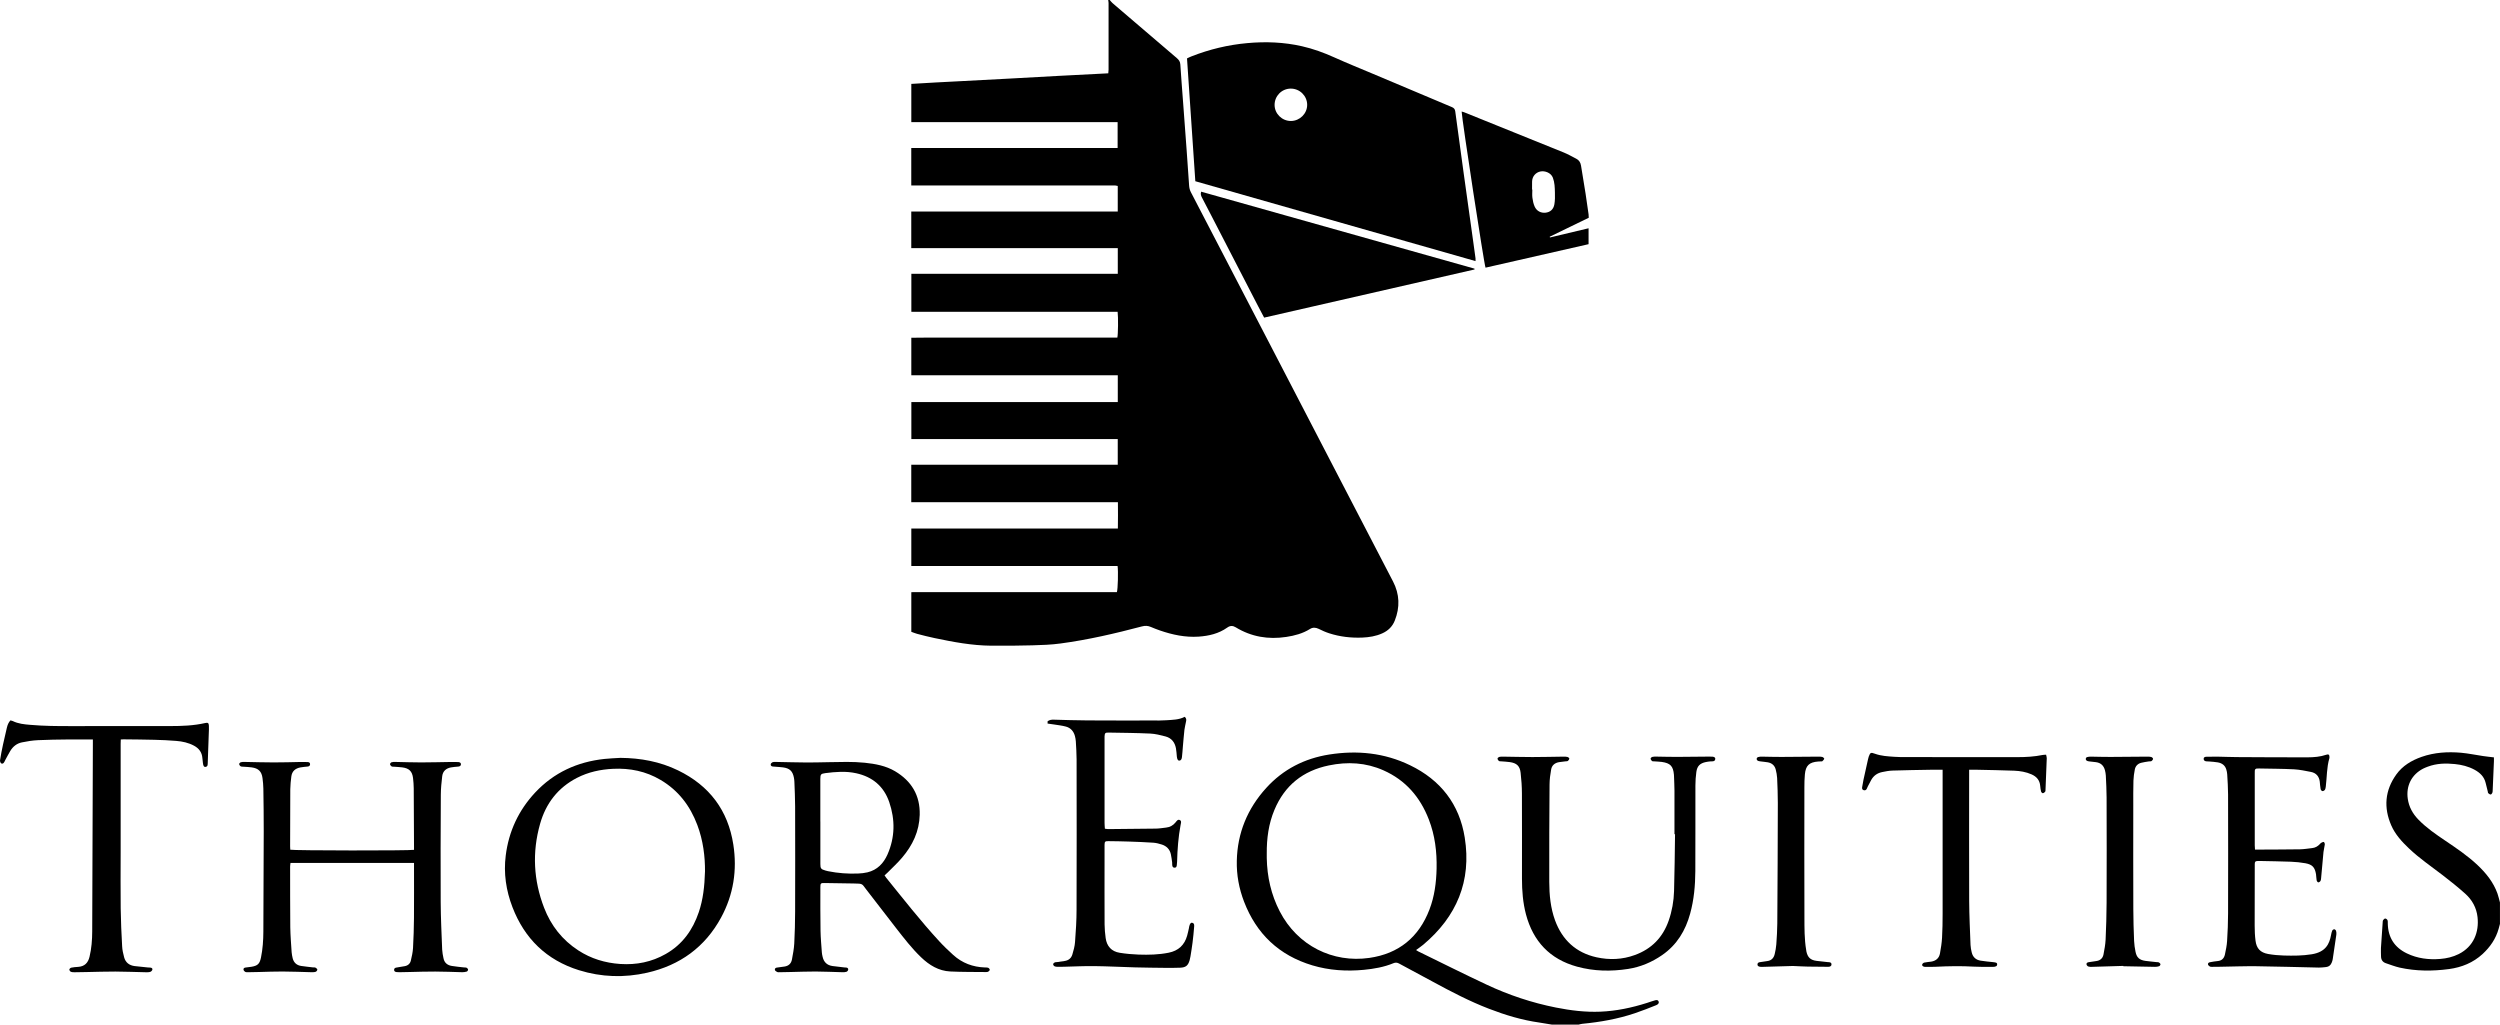
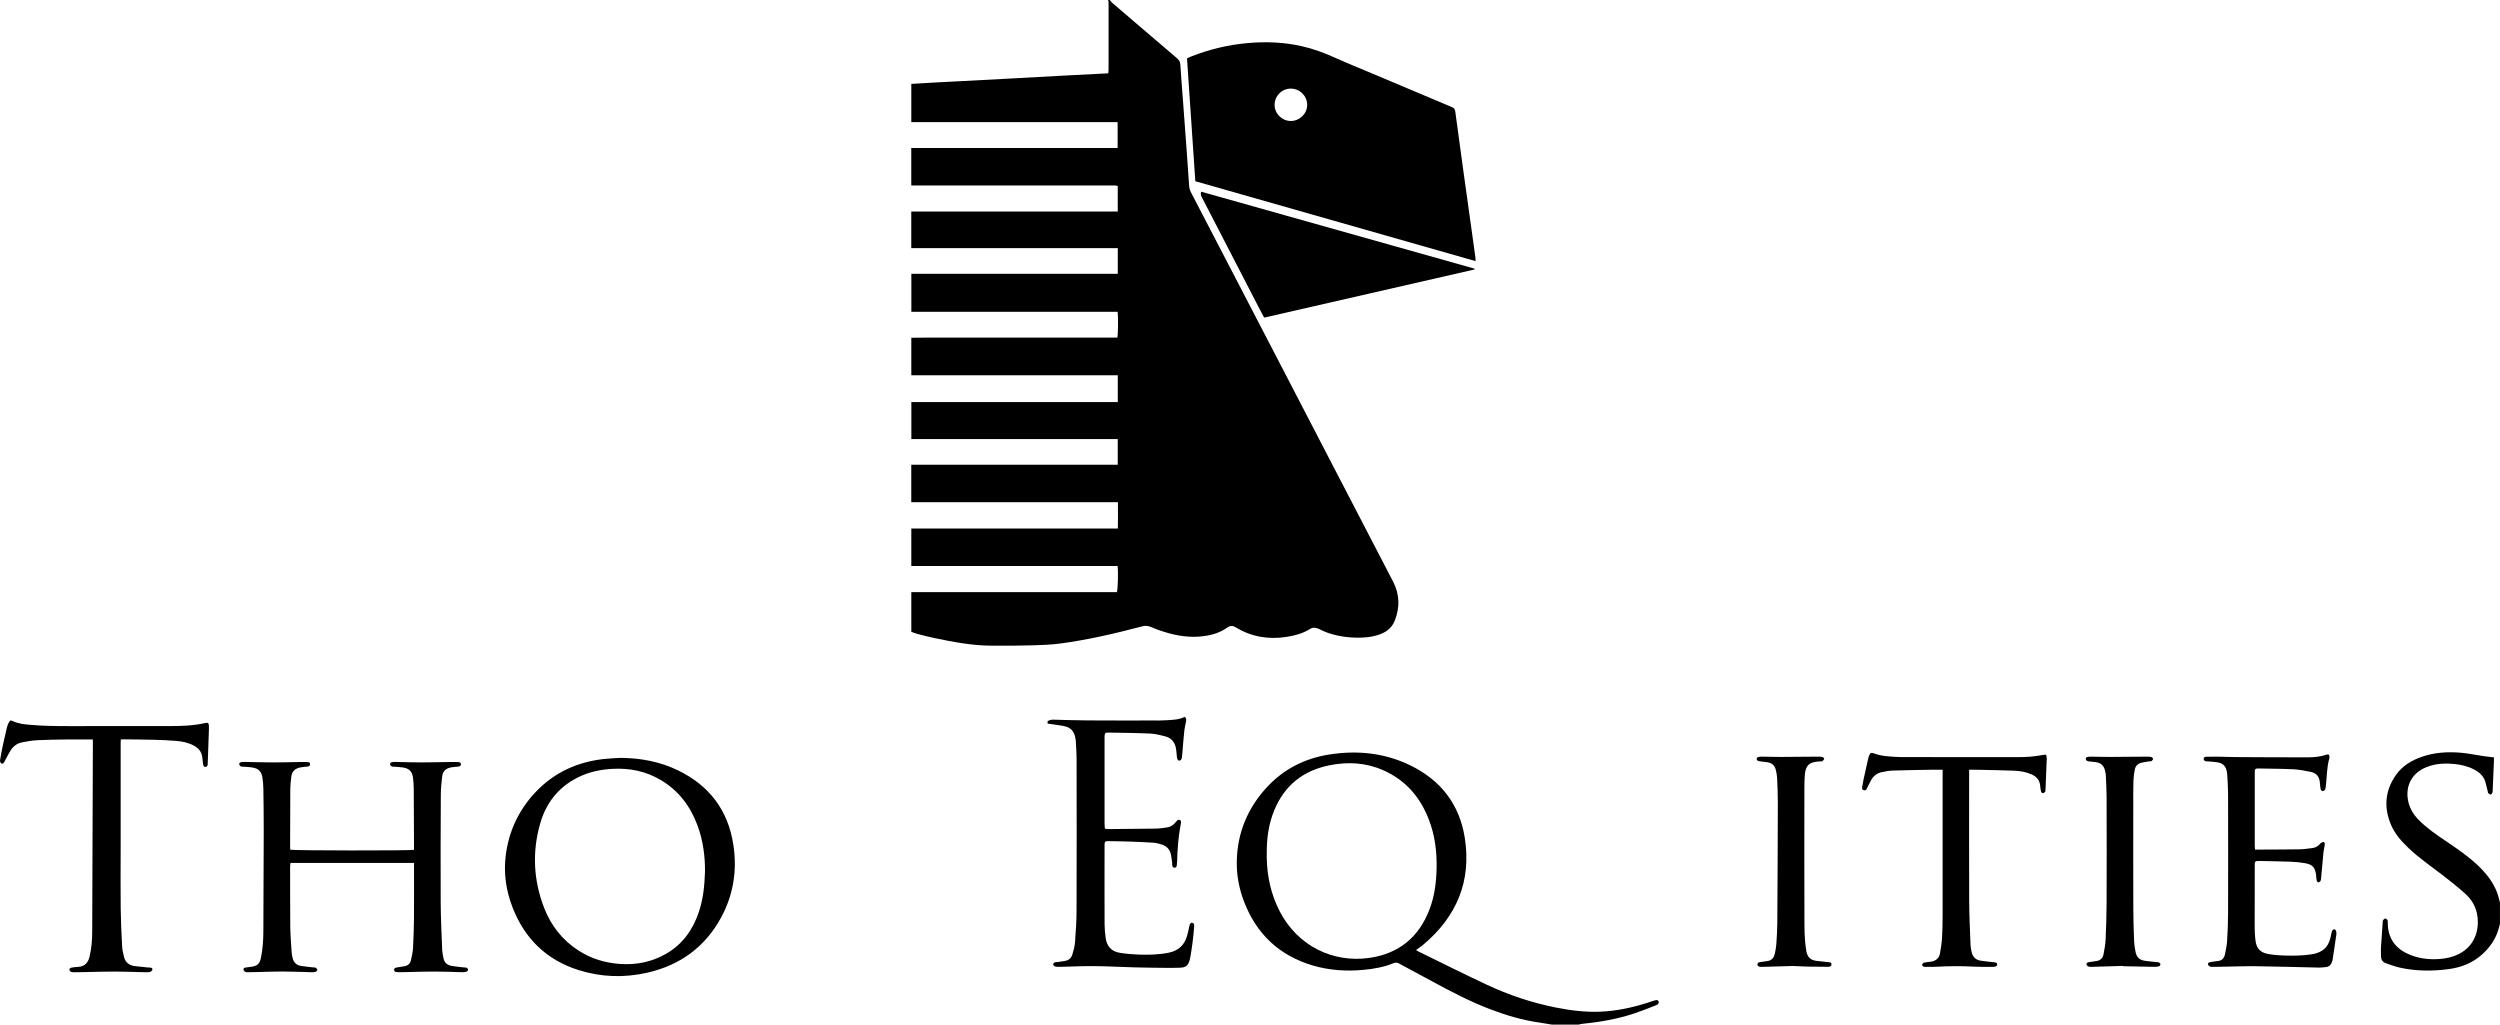
<svg xmlns="http://www.w3.org/2000/svg" width="61" height="25" viewBox="0 0 61 25" fill="none">
  <g clip-path="url(#clip0_3880_147)">
    <path d="M27.077 0C27.099 0.024 27.118 0.051 27.142 0.073C27.666 0.522 28.191 0.972 28.716 1.419C28.766 1.462 28.796 1.504 28.8 1.573C28.819 1.874 28.844 2.175 28.866 2.476C28.895 2.873 28.925 3.269 28.954 3.665C28.975 3.951 28.996 4.237 29.014 4.523C29.018 4.583 29.03 4.637 29.058 4.69C29.704 5.933 30.35 7.176 30.996 8.42C31.483 9.359 31.97 10.299 32.458 11.238C32.969 12.221 33.48 13.204 33.99 14.188C34.151 14.499 34.162 14.818 34.032 15.144C33.974 15.289 33.871 15.389 33.729 15.453C33.573 15.524 33.408 15.55 33.24 15.557C32.965 15.568 32.694 15.537 32.432 15.452C32.344 15.424 32.259 15.385 32.176 15.344C32.102 15.309 32.033 15.304 31.964 15.347C31.787 15.458 31.59 15.51 31.386 15.541C30.947 15.608 30.533 15.539 30.151 15.306C30.082 15.264 30.018 15.261 29.945 15.313C29.737 15.461 29.496 15.517 29.245 15.534C28.92 15.555 28.609 15.489 28.304 15.384C28.228 15.358 28.153 15.328 28.079 15.297C28.007 15.266 27.938 15.264 27.861 15.285C27.207 15.458 26.549 15.611 25.877 15.701C25.65 15.732 25.419 15.74 25.19 15.746C24.855 15.755 24.52 15.758 24.185 15.755C23.716 15.751 23.259 15.665 22.803 15.569C22.66 15.54 22.519 15.502 22.378 15.466C22.331 15.454 22.285 15.433 22.236 15.416V14.449C22.474 14.446 22.712 14.448 22.95 14.448C23.189 14.447 23.428 14.448 23.667 14.448H27.252C27.276 14.379 27.288 13.942 27.269 13.81H22.236V12.897H27.276C27.28 12.679 27.279 12.471 27.277 12.253H22.235V11.34H27.273V10.713H22.237V9.811H27.274V9.157H22.236V8.241C22.515 8.234 22.793 8.239 23.071 8.238C23.351 8.237 23.63 8.238 23.91 8.238H26.427C26.706 8.238 26.985 8.238 27.263 8.238C27.282 8.166 27.287 7.738 27.27 7.608H22.237V6.68H27.274V6.055H22.235V5.161H27.273V4.537C27.254 4.534 27.234 4.528 27.214 4.526C27.183 4.525 27.151 4.526 27.12 4.526C25.533 4.526 23.945 4.526 22.358 4.526H22.235V3.611H27.27V2.98H22.236V2.047C22.633 2.02 23.032 2.003 23.43 1.981C23.833 1.959 24.236 1.939 24.639 1.917C25.039 1.895 25.439 1.873 25.838 1.851C26.237 1.83 26.637 1.81 27.042 1.789C27.045 1.754 27.049 1.728 27.049 1.701C27.049 1.158 27.049 0.616 27.049 0.073C27.049 0.049 27.043 0.025 27.04 0C27.052 0 27.065 0 27.077 0L27.077 0Z" fill="black" />
    <path d="M29.166 4.423C29.098 3.421 29.031 2.426 28.963 1.425C29 1.408 29.035 1.389 29.073 1.375C29.511 1.203 29.965 1.094 30.434 1.052C30.882 1.011 31.327 1.028 31.767 1.128C32.04 1.19 32.301 1.285 32.556 1.4C32.867 1.54 33.183 1.668 33.497 1.8C34.139 2.071 34.781 2.342 35.424 2.612C35.474 2.633 35.5 2.659 35.508 2.717C35.573 3.212 35.642 3.706 35.71 4.2C35.788 4.761 35.867 5.323 35.945 5.884C35.964 6.024 35.984 6.165 36.003 6.305C36.005 6.323 36.003 6.341 36.003 6.371C33.72 5.72 31.445 5.072 29.166 4.422V4.423ZM31.1 2.561C31.101 2.776 31.282 2.953 31.499 2.952C31.715 2.951 31.896 2.771 31.895 2.557C31.894 2.337 31.711 2.159 31.49 2.162C31.273 2.165 31.099 2.343 31.1 2.561H31.1Z" fill="black" />
    <path d="M29.308 4.677C31.536 5.304 33.758 5.929 35.978 6.555C35.978 6.562 35.978 6.568 35.979 6.575C34.27 6.966 32.56 7.357 30.845 7.75C30.794 7.653 30.745 7.562 30.697 7.469C30.314 6.729 29.932 5.988 29.55 5.248C29.477 5.105 29.403 4.963 29.328 4.821C29.306 4.779 29.288 4.738 29.308 4.677L29.308 4.677Z" fill="black" />
-     <path d="M38.766 5.313C38.446 5.468 38.13 5.622 37.813 5.776C37.815 5.782 37.818 5.788 37.819 5.794C38.131 5.72 38.442 5.646 38.761 5.57V5.958C37.925 6.149 37.085 6.34 36.247 6.531C36.214 6.465 35.67 2.907 35.664 2.722C35.685 2.728 35.705 2.731 35.724 2.739C36.534 3.065 37.345 3.391 38.154 3.72C38.26 3.763 38.36 3.821 38.461 3.873C38.53 3.908 38.565 3.966 38.577 4.041C38.613 4.269 38.652 4.497 38.688 4.725C38.714 4.892 38.737 5.06 38.761 5.228C38.764 5.255 38.764 5.282 38.766 5.313ZM37.383 4.624C37.384 4.624 37.387 4.624 37.389 4.624C37.389 4.692 37.382 4.76 37.391 4.827C37.4 4.899 37.416 4.973 37.445 5.039C37.494 5.149 37.596 5.201 37.709 5.19C37.824 5.178 37.905 5.111 37.927 4.984C37.943 4.891 37.943 4.795 37.94 4.7C37.937 4.577 37.935 4.455 37.89 4.336C37.841 4.209 37.689 4.165 37.592 4.183C37.471 4.205 37.385 4.305 37.383 4.431C37.381 4.495 37.382 4.56 37.382 4.624L37.383 4.624Z" fill="black" />
    <path d="M10.102 21.056H7.088C7.085 21.088 7.079 21.117 7.079 21.147C7.08 21.64 7.078 22.133 7.083 22.627C7.086 22.829 7.103 23.032 7.116 23.235C7.12 23.284 7.13 23.333 7.141 23.381C7.168 23.488 7.238 23.552 7.347 23.569C7.445 23.584 7.544 23.593 7.642 23.605C7.661 23.607 7.683 23.602 7.697 23.61C7.716 23.621 7.742 23.641 7.743 23.658C7.743 23.676 7.722 23.705 7.704 23.711C7.673 23.722 7.636 23.722 7.603 23.722C7.367 23.716 7.131 23.706 6.895 23.705C6.703 23.703 6.51 23.713 6.318 23.717C6.231 23.719 6.144 23.721 6.057 23.722C6.033 23.722 6.005 23.724 5.984 23.714C5.966 23.705 5.946 23.682 5.942 23.663C5.935 23.631 5.957 23.612 5.99 23.608C6.04 23.602 6.089 23.597 6.138 23.589C6.289 23.563 6.336 23.517 6.368 23.364C6.411 23.155 6.425 22.943 6.426 22.73C6.431 21.913 6.434 21.096 6.435 20.279C6.436 19.934 6.431 19.589 6.426 19.243C6.424 19.157 6.417 19.071 6.405 18.985C6.384 18.823 6.305 18.746 6.14 18.724C6.076 18.715 6.01 18.713 5.945 18.708C5.921 18.706 5.892 18.709 5.873 18.698C5.854 18.688 5.837 18.662 5.836 18.642C5.835 18.628 5.859 18.604 5.876 18.599C5.905 18.59 5.937 18.59 5.968 18.591C6.204 18.595 6.44 18.603 6.676 18.603C6.896 18.604 7.117 18.596 7.337 18.592C7.393 18.591 7.449 18.591 7.505 18.594C7.538 18.595 7.568 18.609 7.566 18.648C7.565 18.684 7.541 18.701 7.505 18.704C7.446 18.71 7.387 18.714 7.33 18.725C7.207 18.748 7.126 18.817 7.109 18.943C7.096 19.047 7.084 19.151 7.083 19.256C7.08 19.721 7.08 20.187 7.079 20.652C7.079 20.68 7.081 20.707 7.083 20.733C7.155 20.755 9.998 20.758 10.102 20.736C10.102 20.708 10.102 20.678 10.102 20.648C10.1 20.176 10.099 19.705 10.095 19.233C10.094 19.15 10.088 19.067 10.078 18.984C10.058 18.819 9.981 18.745 9.814 18.724C9.749 18.716 9.684 18.713 9.619 18.708C9.597 18.706 9.572 18.71 9.555 18.7C9.537 18.689 9.519 18.666 9.517 18.646C9.515 18.632 9.536 18.606 9.552 18.6C9.581 18.591 9.613 18.59 9.644 18.591C9.855 18.595 10.066 18.603 10.277 18.603C10.523 18.603 10.768 18.595 11.012 18.592C11.068 18.591 11.124 18.592 11.18 18.594C11.213 18.596 11.246 18.609 11.247 18.645C11.248 18.686 11.218 18.702 11.179 18.705C11.12 18.71 11.061 18.714 11.003 18.725C10.884 18.747 10.805 18.817 10.79 18.938C10.772 19.088 10.757 19.239 10.756 19.389C10.752 20.262 10.748 21.134 10.753 22.007C10.755 22.395 10.774 22.783 10.789 23.171C10.792 23.241 10.807 23.311 10.821 23.381C10.842 23.491 10.916 23.552 11.024 23.569C11.122 23.585 11.221 23.594 11.319 23.605C11.341 23.608 11.365 23.604 11.384 23.612C11.4 23.62 11.42 23.641 11.421 23.658C11.422 23.674 11.405 23.701 11.39 23.706C11.355 23.717 11.317 23.722 11.281 23.722C11.06 23.717 10.84 23.706 10.62 23.706C10.412 23.704 10.204 23.713 9.996 23.717C9.912 23.719 9.829 23.721 9.745 23.722C9.72 23.723 9.695 23.721 9.671 23.718C9.64 23.713 9.616 23.699 9.616 23.665C9.616 23.628 9.64 23.613 9.676 23.608C9.743 23.598 9.81 23.587 9.877 23.574C9.955 23.56 10.008 23.511 10.025 23.437C10.049 23.336 10.072 23.232 10.078 23.129C10.091 22.886 10.099 22.642 10.101 22.399C10.104 21.989 10.102 21.578 10.102 21.169C10.102 21.135 10.102 21.102 10.102 21.057L10.102 21.056Z" fill="black" />
    <path d="M15.139 18.492C15.63 18.496 16.103 18.582 16.546 18.798C17.309 19.169 17.764 19.772 17.893 20.607C17.99 21.232 17.897 21.831 17.594 22.389C17.203 23.109 16.592 23.552 15.793 23.734C15.234 23.861 14.675 23.844 14.127 23.673C13.335 23.426 12.799 22.902 12.504 22.135C12.348 21.729 12.285 21.307 12.34 20.874C12.413 20.288 12.652 19.774 13.056 19.34C13.513 18.851 14.085 18.589 14.749 18.518C14.878 18.504 15.009 18.5 15.138 18.492H15.139ZM17.202 21.261C17.205 20.91 17.159 20.511 17.014 20.128C16.839 19.663 16.553 19.286 16.118 19.03C15.76 18.818 15.37 18.739 14.957 18.759C14.65 18.774 14.355 18.838 14.08 18.979C13.611 19.22 13.318 19.606 13.178 20.102C12.982 20.794 13.017 21.481 13.277 22.152C13.443 22.582 13.718 22.935 14.111 23.19C14.421 23.392 14.764 23.496 15.134 23.521C15.529 23.547 15.901 23.473 16.244 23.277C16.653 23.045 16.905 22.689 17.052 22.253C17.154 21.949 17.191 21.635 17.202 21.261L17.202 21.261Z" fill="black" />
-     <path d="M21.583 21.359C21.596 21.379 21.607 21.397 21.62 21.413C22.044 21.937 22.459 22.468 22.916 22.965C23.024 23.083 23.141 23.194 23.26 23.302C23.478 23.499 23.738 23.596 24.031 23.606C24.059 23.607 24.088 23.605 24.113 23.615C24.13 23.621 24.149 23.645 24.15 23.662C24.151 23.677 24.131 23.697 24.115 23.707C24.101 23.717 24.079 23.719 24.061 23.718C23.77 23.715 23.477 23.718 23.186 23.704C22.903 23.69 22.675 23.55 22.475 23.358C22.246 23.139 22.054 22.888 21.86 22.64C21.618 22.331 21.382 22.017 21.14 21.708C21.026 21.563 21.066 21.56 20.831 21.557C20.595 21.554 20.359 21.55 20.123 21.546C20.026 21.544 20.017 21.552 20.017 21.649C20.017 22.004 20.015 22.358 20.021 22.713C20.024 22.888 20.041 23.063 20.053 23.238C20.055 23.275 20.064 23.311 20.072 23.347C20.101 23.476 20.18 23.552 20.312 23.571C20.411 23.584 20.509 23.594 20.608 23.606C20.621 23.607 20.633 23.608 20.645 23.608C20.68 23.61 20.701 23.631 20.696 23.661C20.694 23.68 20.672 23.706 20.653 23.712C20.622 23.722 20.586 23.723 20.552 23.722C20.335 23.717 20.118 23.706 19.901 23.705C19.699 23.704 19.497 23.713 19.296 23.717C19.209 23.719 19.122 23.721 19.035 23.722C19.01 23.722 18.983 23.726 18.962 23.716C18.939 23.706 18.91 23.685 18.907 23.665C18.901 23.631 18.926 23.611 18.964 23.608C19.022 23.602 19.081 23.593 19.139 23.584C19.24 23.57 19.304 23.512 19.323 23.414C19.347 23.284 19.373 23.153 19.38 23.021C19.394 22.763 19.4 22.504 19.401 22.245C19.404 21.388 19.403 20.531 19.401 19.674C19.401 19.474 19.39 19.274 19.383 19.074C19.382 19.04 19.377 19.006 19.371 18.973C19.34 18.814 19.267 18.745 19.104 18.724C19.043 18.716 18.981 18.713 18.919 18.708C18.897 18.706 18.875 18.706 18.854 18.703C18.822 18.699 18.8 18.678 18.806 18.647C18.809 18.628 18.831 18.607 18.85 18.598C18.871 18.589 18.899 18.591 18.923 18.591C19.181 18.596 19.439 18.603 19.696 18.605C19.873 18.606 20.05 18.599 20.226 18.597C20.518 18.592 20.81 18.581 21.101 18.611C21.359 18.638 21.614 18.685 21.839 18.818C22.241 19.057 22.453 19.408 22.441 19.881C22.431 20.284 22.267 20.627 22.009 20.929C21.9 21.058 21.773 21.173 21.654 21.294C21.633 21.316 21.609 21.336 21.583 21.359H21.583ZM20.017 20.044C20.017 20.389 20.017 20.734 20.017 21.08C20.017 21.19 20.032 21.21 20.141 21.241C20.162 21.247 20.183 21.253 20.204 21.257C20.446 21.306 20.69 21.324 20.936 21.314C21.013 21.311 21.091 21.303 21.166 21.285C21.405 21.228 21.559 21.065 21.654 20.851C21.84 20.431 21.844 20 21.697 19.57C21.565 19.187 21.29 18.954 20.89 18.867C20.64 18.812 20.39 18.832 20.14 18.864C20.028 18.879 20.017 18.895 20.016 19.007C20.016 19.352 20.016 19.698 20.016 20.043L20.017 20.044Z" fill="black" />
    <path d="M2.266 18.043C2.053 18.043 1.854 18.041 1.656 18.043C1.413 18.046 1.171 18.048 0.93 18.06C0.797 18.066 0.664 18.087 0.534 18.114C0.411 18.139 0.316 18.215 0.251 18.323C0.208 18.395 0.17 18.469 0.13 18.542C0.122 18.555 0.117 18.57 0.11 18.583C0.093 18.616 0.068 18.647 0.031 18.627C0.012 18.617 -0.003 18.575 0.001 18.55C0.021 18.422 0.046 18.295 0.073 18.169C0.102 18.033 0.134 17.898 0.166 17.763C0.186 17.678 0.206 17.636 0.253 17.578C0.272 17.583 0.294 17.585 0.312 17.594C0.446 17.66 0.591 17.674 0.736 17.686C1.068 17.715 1.4 17.718 1.732 17.717C2.54 17.716 3.347 17.717 4.155 17.716C4.441 17.716 4.726 17.706 5.006 17.642C5.073 17.627 5.093 17.64 5.097 17.707C5.101 17.771 5.096 17.836 5.094 17.901C5.086 18.138 5.078 18.375 5.069 18.612C5.067 18.654 5.074 18.704 5.013 18.713C4.977 18.718 4.959 18.689 4.951 18.616C4.947 18.576 4.941 18.537 4.938 18.497C4.928 18.358 4.856 18.261 4.736 18.196C4.6 18.122 4.451 18.09 4.299 18.078C4.123 18.063 3.946 18.056 3.769 18.051C3.518 18.044 3.266 18.043 3.015 18.04C2.996 18.039 2.978 18.041 2.947 18.043C2.946 18.079 2.944 18.114 2.944 18.15C2.944 19.032 2.944 19.913 2.944 20.795C2.944 21.251 2.939 21.708 2.945 22.164C2.949 22.472 2.963 22.78 2.98 23.087C2.984 23.178 3.005 23.27 3.029 23.359C3.063 23.484 3.153 23.555 3.283 23.572C3.39 23.585 3.499 23.595 3.606 23.606C3.625 23.608 3.644 23.608 3.662 23.609C3.694 23.61 3.723 23.624 3.719 23.655C3.716 23.677 3.691 23.705 3.67 23.712C3.636 23.724 3.597 23.724 3.56 23.723C3.311 23.718 3.063 23.707 2.815 23.706C2.582 23.705 2.349 23.714 2.117 23.718C2.017 23.72 1.918 23.722 1.819 23.723C1.788 23.723 1.755 23.722 1.727 23.71C1.71 23.703 1.691 23.673 1.692 23.655C1.694 23.639 1.72 23.615 1.739 23.611C1.793 23.6 1.849 23.595 1.905 23.592C2.065 23.582 2.15 23.493 2.185 23.343C2.234 23.14 2.249 22.934 2.25 22.728C2.257 21.199 2.261 19.671 2.266 18.142C2.266 18.111 2.266 18.081 2.266 18.043V18.043Z" fill="black" />
    <path d="M37.865 25C37.765 24.984 37.665 24.965 37.565 24.951C37.138 24.891 36.73 24.768 36.329 24.613C35.856 24.431 35.409 24.197 34.965 23.956C34.69 23.807 34.413 23.661 34.139 23.511C34.091 23.485 34.051 23.481 34 23.502C33.769 23.598 33.523 23.64 33.276 23.664C32.852 23.704 32.431 23.677 32.022 23.555C31.208 23.311 30.657 22.786 30.355 22.001C30.232 21.68 30.17 21.347 30.178 21.005C30.192 20.325 30.438 19.73 30.896 19.226C31.308 18.772 31.828 18.506 32.434 18.41C33.117 18.303 33.78 18.369 34.405 18.672C35.151 19.032 35.611 19.623 35.74 20.439C35.908 21.498 35.544 22.365 34.726 23.052C34.672 23.097 34.612 23.136 34.552 23.181C34.57 23.193 34.585 23.204 34.601 23.212C35.158 23.484 35.712 23.762 36.273 24.025C36.813 24.279 37.377 24.467 37.964 24.584C38.321 24.655 38.682 24.7 39.047 24.685C39.437 24.669 39.816 24.589 40.187 24.471C40.249 24.451 40.31 24.428 40.373 24.411C40.407 24.401 40.449 24.389 40.47 24.435C40.485 24.468 40.466 24.505 40.412 24.526C40.239 24.595 40.067 24.664 39.89 24.723C39.474 24.863 39.044 24.939 38.607 24.981C38.577 24.984 38.547 24.994 38.518 25H37.865V25ZM30.909 20.828C30.909 20.865 30.908 20.901 30.909 20.938C30.918 21.395 31.015 21.83 31.226 22.238C31.661 23.08 32.525 23.5 33.411 23.373C34.132 23.27 34.621 22.867 34.879 22.192C35.002 21.871 35.045 21.536 35.053 21.195C35.062 20.784 35.013 20.382 34.864 19.997C34.654 19.453 34.3 19.037 33.756 18.796C33.327 18.605 32.879 18.582 32.425 18.676C31.793 18.806 31.345 19.165 31.096 19.761C30.953 20.102 30.906 20.461 30.909 20.828L30.909 20.828Z" fill="black" />
    <path d="M25.562 17.599C25.606 17.566 25.657 17.558 25.711 17.56C25.984 17.567 26.257 17.577 26.53 17.578C27.061 17.582 27.593 17.58 28.124 17.58C28.236 17.58 28.348 17.583 28.459 17.574C28.613 17.563 28.769 17.564 28.907 17.49C28.953 17.528 28.947 17.568 28.939 17.607C28.927 17.674 28.908 17.74 28.9 17.807C28.884 17.948 28.874 18.089 28.861 18.23C28.854 18.31 28.85 18.39 28.84 18.469C28.835 18.507 28.828 18.553 28.776 18.559C28.742 18.563 28.721 18.524 28.715 18.46C28.709 18.393 28.705 18.325 28.693 18.258C28.666 18.113 28.585 18.008 28.438 17.969C28.316 17.937 28.19 17.905 28.065 17.899C27.727 17.883 27.389 17.881 27.05 17.875C26.967 17.874 26.956 17.886 26.951 17.971C26.95 17.992 26.951 18.014 26.951 18.035C26.951 18.717 26.951 19.398 26.951 20.079C26.951 20.125 26.956 20.17 26.959 20.22C26.992 20.224 27.015 20.23 27.039 20.23C27.427 20.227 27.815 20.224 28.203 20.218C28.287 20.217 28.37 20.202 28.453 20.193C28.547 20.183 28.623 20.141 28.683 20.067C28.709 20.036 28.738 19.985 28.787 20.009C28.836 20.032 28.814 20.085 28.807 20.125C28.751 20.423 28.729 20.724 28.721 21.026C28.72 21.054 28.717 21.081 28.714 21.109C28.71 21.141 28.702 21.172 28.661 21.172C28.615 21.173 28.605 21.14 28.602 21.104C28.6 21.083 28.603 21.061 28.6 21.039C28.59 20.973 28.583 20.905 28.568 20.84C28.541 20.721 28.463 20.644 28.35 20.607C28.282 20.585 28.212 20.567 28.142 20.562C27.944 20.548 27.745 20.541 27.546 20.534C27.379 20.528 27.211 20.526 27.044 20.524C26.964 20.523 26.953 20.535 26.951 20.614C26.949 20.732 26.951 20.849 26.951 20.966C26.951 21.496 26.949 22.026 26.952 22.557C26.953 22.667 26.963 22.778 26.978 22.888C27.005 23.087 27.119 23.216 27.321 23.248C27.474 23.273 27.629 23.286 27.783 23.292C28.029 23.3 28.273 23.295 28.516 23.246C28.752 23.199 28.902 23.06 28.966 22.831C28.983 22.772 28.995 22.711 29.009 22.651C29.012 22.636 29.013 22.62 29.017 22.605C29.033 22.537 29.056 22.507 29.091 22.516C29.144 22.53 29.14 22.576 29.137 22.615C29.127 22.744 29.114 22.873 29.098 23.001C29.084 23.114 29.065 23.226 29.047 23.339C29.042 23.369 29.035 23.399 29.027 23.429C28.989 23.561 28.933 23.607 28.794 23.612C28.68 23.616 28.565 23.617 28.45 23.616C28.198 23.613 27.947 23.611 27.695 23.604C27.363 23.595 27.032 23.577 26.7 23.573C26.461 23.57 26.222 23.582 25.983 23.588C25.921 23.589 25.859 23.592 25.797 23.59C25.773 23.59 25.746 23.586 25.726 23.575C25.711 23.566 25.695 23.54 25.697 23.524C25.699 23.508 25.72 23.491 25.737 23.482C25.753 23.474 25.774 23.478 25.792 23.475C25.854 23.466 25.915 23.457 25.976 23.448C26.073 23.435 26.138 23.379 26.165 23.291C26.195 23.191 26.224 23.088 26.231 22.985C26.251 22.721 26.268 22.456 26.268 22.192C26.272 20.971 26.271 19.75 26.269 18.529C26.269 18.382 26.258 18.234 26.25 18.087C26.247 18.044 26.239 18.001 26.228 17.959C26.197 17.844 26.125 17.76 26.009 17.729C25.913 17.703 25.814 17.693 25.716 17.677C25.665 17.669 25.613 17.662 25.561 17.655C25.561 17.637 25.561 17.618 25.561 17.599L25.562 17.599Z" fill="black" />
    <path d="M61 22.539C60.989 22.58 60.978 22.62 60.967 22.661C60.899 22.905 60.761 23.106 60.575 23.278C60.343 23.491 60.065 23.603 59.757 23.645C59.354 23.699 58.952 23.698 58.553 23.61C58.439 23.584 58.328 23.54 58.217 23.503C58.137 23.477 58.098 23.419 58.097 23.335C58.096 23.267 58.092 23.2 58.095 23.132C58.108 22.926 58.123 22.72 58.137 22.514C58.138 22.493 58.138 22.468 58.148 22.452C58.159 22.434 58.182 22.412 58.2 22.412C58.219 22.412 58.246 22.433 58.254 22.451C58.264 22.475 58.262 22.505 58.262 22.533C58.268 22.87 58.422 23.116 58.728 23.263C58.986 23.387 59.26 23.421 59.544 23.398C59.7 23.385 59.85 23.35 59.991 23.28C60.36 23.096 60.492 22.74 60.452 22.378C60.427 22.149 60.321 21.959 60.154 21.808C59.977 21.649 59.79 21.5 59.602 21.355C59.325 21.141 59.034 20.945 58.78 20.703C58.606 20.538 58.444 20.362 58.347 20.14C58.158 19.706 58.191 19.286 58.47 18.897C58.622 18.685 58.84 18.555 59.086 18.468C59.399 18.358 59.724 18.339 60.05 18.367C60.229 18.383 60.406 18.421 60.584 18.447C60.669 18.46 60.755 18.468 60.852 18.48C60.852 18.511 60.853 18.541 60.852 18.571C60.842 18.805 60.832 19.038 60.822 19.272C60.821 19.297 60.822 19.323 60.813 19.345C60.806 19.363 60.785 19.387 60.772 19.386C60.752 19.385 60.729 19.369 60.713 19.353C60.703 19.344 60.705 19.324 60.701 19.309C60.684 19.241 60.666 19.172 60.65 19.104C60.614 18.951 60.512 18.854 60.378 18.781C60.228 18.7 60.066 18.66 59.899 18.643C59.675 18.62 59.452 18.626 59.237 18.707C59.2 18.721 59.162 18.736 59.126 18.754C58.841 18.901 58.704 19.176 58.75 19.493C58.779 19.69 58.869 19.853 59.006 19.995C59.203 20.199 59.436 20.358 59.67 20.516C59.942 20.7 60.214 20.883 60.454 21.11C60.663 21.308 60.84 21.528 60.938 21.802C60.963 21.873 60.979 21.948 60.999 22.021V22.539L61 22.539Z" fill="black" />
-     <path d="M40.857 20.355C40.857 20 40.858 19.645 40.857 19.291C40.856 19.174 40.85 19.057 40.846 18.94C40.846 18.928 40.846 18.915 40.844 18.903C40.825 18.693 40.757 18.621 40.547 18.591C40.486 18.583 40.424 18.582 40.362 18.577C40.344 18.576 40.32 18.578 40.309 18.569C40.292 18.555 40.276 18.531 40.275 18.51C40.275 18.497 40.298 18.474 40.315 18.469C40.344 18.461 40.376 18.461 40.407 18.461C40.578 18.463 40.749 18.469 40.92 18.468C41.18 18.468 41.441 18.463 41.702 18.461C41.73 18.461 41.758 18.461 41.786 18.463C41.821 18.467 41.857 18.477 41.852 18.523C41.848 18.564 41.817 18.576 41.779 18.577C41.763 18.577 41.748 18.576 41.732 18.578C41.695 18.582 41.658 18.586 41.622 18.594C41.48 18.624 41.411 18.691 41.391 18.835C41.376 18.944 41.368 19.056 41.368 19.166C41.366 19.863 41.37 20.56 41.366 21.257C41.364 21.606 41.333 21.953 41.24 22.291C41.127 22.706 40.917 23.055 40.555 23.305C40.303 23.479 40.028 23.595 39.726 23.642C39.308 23.707 38.889 23.699 38.479 23.586C37.816 23.404 37.409 22.968 37.234 22.312C37.159 22.027 37.136 21.736 37.136 21.442C37.136 20.748 37.138 20.055 37.135 19.361C37.134 19.192 37.123 19.022 37.103 18.854C37.084 18.688 37.005 18.618 36.838 18.595C36.77 18.585 36.702 18.583 36.634 18.577C36.613 18.575 36.587 18.578 36.572 18.567C36.555 18.554 36.54 18.528 36.54 18.507C36.54 18.494 36.565 18.474 36.582 18.469C36.612 18.461 36.644 18.461 36.675 18.462C36.914 18.465 37.153 18.472 37.392 18.472C37.644 18.472 37.895 18.465 38.146 18.462C38.18 18.461 38.215 18.462 38.248 18.47C38.265 18.474 38.291 18.495 38.291 18.508C38.29 18.529 38.274 18.553 38.257 18.566C38.242 18.577 38.216 18.575 38.195 18.577C38.142 18.584 38.09 18.588 38.038 18.597C37.936 18.615 37.865 18.675 37.848 18.775C37.826 18.896 37.81 19.019 37.809 19.142C37.803 19.934 37.8 20.726 37.802 21.518C37.803 21.837 37.833 22.154 37.943 22.456C38.118 22.934 38.453 23.247 38.956 23.358C39.269 23.427 39.585 23.415 39.892 23.302C40.301 23.153 40.572 22.873 40.715 22.466C40.797 22.232 40.84 21.988 40.847 21.741C40.861 21.279 40.864 20.817 40.871 20.355C40.867 20.355 40.862 20.355 40.858 20.355L40.857 20.355Z" fill="black" />
    <path d="M55.022 20.73C55.068 20.73 55.101 20.73 55.135 20.73C55.464 20.728 55.794 20.728 56.123 20.723C56.221 20.721 56.32 20.704 56.419 20.693C56.493 20.685 56.554 20.65 56.604 20.596C56.615 20.585 56.624 20.571 56.637 20.565C56.658 20.554 56.687 20.538 56.701 20.545C56.716 20.553 56.727 20.586 56.725 20.607C56.718 20.668 56.699 20.728 56.693 20.789C56.673 20.994 56.656 21.2 56.637 21.405C56.635 21.436 56.633 21.468 56.62 21.494C56.611 21.512 56.582 21.532 56.565 21.53C56.549 21.527 56.529 21.498 56.526 21.479C56.516 21.431 56.519 21.38 56.511 21.332C56.482 21.161 56.422 21.095 56.251 21.063C56.136 21.042 56.017 21.031 55.9 21.026C55.649 21.016 55.397 21.014 55.146 21.008C55.127 21.008 55.108 21.007 55.09 21.008C55.029 21.012 55.02 21.021 55.016 21.078C55.015 21.093 55.016 21.109 55.016 21.124C55.015 21.611 55.013 22.099 55.014 22.586C55.014 22.709 55.019 22.832 55.035 22.954C55.059 23.143 55.152 23.242 55.341 23.277C55.469 23.3 55.599 23.311 55.729 23.315C55.956 23.321 56.182 23.321 56.408 23.284C56.751 23.228 56.838 23.03 56.878 22.812C56.885 22.776 56.892 22.739 56.907 22.706C56.914 22.69 56.94 22.673 56.957 22.674C56.972 22.675 56.995 22.696 57 22.713C57.008 22.742 57.011 22.774 57.007 22.804C56.979 23.005 56.949 23.206 56.918 23.407C56.914 23.434 56.904 23.461 56.894 23.487C56.87 23.549 56.826 23.589 56.757 23.596C56.698 23.602 56.639 23.61 56.581 23.609C56.072 23.599 55.563 23.582 55.054 23.576C54.759 23.573 54.464 23.584 54.17 23.589C54.104 23.59 54.039 23.591 53.974 23.591C53.956 23.591 53.934 23.592 53.92 23.583C53.901 23.571 53.879 23.552 53.875 23.533C53.869 23.502 53.893 23.483 53.925 23.478C53.986 23.468 54.047 23.454 54.109 23.45C54.211 23.442 54.268 23.383 54.288 23.29C54.311 23.182 54.334 23.072 54.341 22.962C54.355 22.738 54.365 22.513 54.365 22.288C54.368 21.32 54.367 20.352 54.365 19.384C54.365 19.221 54.353 19.058 54.344 18.895C54.342 18.855 54.333 18.815 54.322 18.777C54.292 18.674 54.216 18.62 54.114 18.602C54.044 18.59 53.973 18.586 53.901 18.58C53.88 18.578 53.858 18.579 53.836 18.577C53.798 18.574 53.769 18.555 53.769 18.515C53.769 18.475 53.803 18.466 53.835 18.465C53.922 18.462 54.009 18.461 54.096 18.462C54.258 18.465 54.419 18.472 54.58 18.473C55.155 18.476 55.729 18.48 56.304 18.479C56.458 18.478 56.614 18.467 56.763 18.415C56.817 18.396 56.838 18.415 56.839 18.471C56.839 18.481 56.84 18.49 56.837 18.499C56.77 18.726 56.778 18.963 56.749 19.195C56.745 19.221 56.741 19.251 56.726 19.273C56.714 19.29 56.684 19.306 56.666 19.303C56.649 19.3 56.626 19.273 56.623 19.253C56.611 19.193 56.609 19.131 56.602 19.07C56.585 18.943 56.514 18.86 56.387 18.835C56.25 18.808 56.112 18.779 55.974 18.771C55.692 18.757 55.409 18.757 55.127 18.751C55.108 18.751 55.09 18.751 55.071 18.752C55.038 18.753 55.02 18.772 55.017 18.804C55.016 18.825 55.016 18.847 55.016 18.869C55.016 19.454 55.016 20.04 55.016 20.626C55.016 20.656 55.019 20.686 55.022 20.731V20.73Z" fill="black" />
    <path d="M47.401 18.781C47.295 18.781 47.203 18.78 47.11 18.782C46.8 18.787 46.489 18.792 46.179 18.802C46.093 18.805 46.006 18.821 45.922 18.839C45.807 18.863 45.717 18.926 45.659 19.029C45.63 19.08 45.604 19.133 45.577 19.184C45.567 19.204 45.559 19.224 45.55 19.244C45.536 19.277 45.51 19.29 45.475 19.281C45.438 19.271 45.431 19.241 45.436 19.208C45.446 19.147 45.457 19.086 45.469 19.026C45.506 18.858 45.543 18.689 45.581 18.521C45.585 18.5 45.591 18.479 45.598 18.459C45.635 18.361 45.648 18.354 45.748 18.391C45.902 18.447 46.063 18.455 46.224 18.466C46.317 18.473 46.41 18.473 46.503 18.473C47.414 18.474 48.324 18.473 49.234 18.474C49.437 18.474 49.638 18.462 49.836 18.422C49.863 18.416 49.891 18.417 49.925 18.415C49.931 18.447 49.941 18.473 49.941 18.499C49.932 18.751 49.922 19.004 49.911 19.256C49.91 19.277 49.912 19.303 49.901 19.319C49.888 19.336 49.864 19.353 49.843 19.354C49.83 19.355 49.807 19.33 49.802 19.313C49.791 19.268 49.785 19.222 49.781 19.176C49.77 19.038 49.694 18.95 49.571 18.895C49.436 18.835 49.291 18.811 49.145 18.805C48.845 18.793 48.543 18.789 48.242 18.782C48.181 18.78 48.12 18.782 48.047 18.782V18.877C48.047 19.913 48.044 20.949 48.048 21.985C48.05 22.343 48.068 22.7 48.081 23.057C48.083 23.118 48.096 23.179 48.11 23.239C48.137 23.353 48.212 23.422 48.327 23.44C48.428 23.456 48.531 23.466 48.632 23.476C48.711 23.484 48.733 23.494 48.731 23.532C48.731 23.571 48.697 23.592 48.623 23.592C48.471 23.592 48.318 23.595 48.166 23.586C47.856 23.568 47.546 23.573 47.236 23.589C47.155 23.593 47.074 23.592 46.993 23.592C46.978 23.592 46.962 23.592 46.947 23.588C46.919 23.58 46.892 23.562 46.902 23.53C46.909 23.511 46.934 23.491 46.953 23.487C47.008 23.475 47.064 23.472 47.119 23.464C47.236 23.446 47.314 23.38 47.335 23.265C47.358 23.138 47.379 23.009 47.386 22.881C47.397 22.687 47.4 22.493 47.4 22.299C47.401 21.17 47.4 20.042 47.4 18.913V18.782L47.401 18.781Z" fill="black" />
    <path d="M43.746 23.57C43.526 23.576 43.275 23.584 43.024 23.591C42.999 23.592 42.974 23.593 42.949 23.59C42.914 23.584 42.879 23.573 42.882 23.529C42.884 23.491 42.914 23.48 42.947 23.476C43.005 23.468 43.063 23.458 43.122 23.45C43.226 23.437 43.281 23.372 43.303 23.278C43.322 23.2 43.336 23.12 43.342 23.041C43.354 22.872 43.365 22.703 43.366 22.533C43.373 21.553 43.377 20.573 43.379 19.593C43.379 19.39 43.371 19.186 43.362 18.983C43.358 18.913 43.345 18.843 43.327 18.774C43.301 18.676 43.232 18.617 43.131 18.6C43.073 18.59 43.014 18.586 42.956 18.578C42.932 18.574 42.905 18.572 42.886 18.559C42.85 18.533 42.857 18.486 42.9 18.472C42.928 18.463 42.961 18.462 42.991 18.462C43.15 18.464 43.308 18.47 43.466 18.469C43.764 18.468 44.062 18.464 44.36 18.462C44.394 18.462 44.43 18.461 44.462 18.469C44.482 18.474 44.513 18.501 44.511 18.512C44.506 18.535 44.484 18.555 44.465 18.574C44.458 18.58 44.441 18.577 44.429 18.578C44.407 18.579 44.386 18.579 44.364 18.581C44.144 18.598 44.059 18.678 44.039 18.896C44.029 19 44.027 19.105 44.027 19.21C44.026 20.267 44.024 21.325 44.028 22.382C44.029 22.646 44.026 22.912 44.07 23.175C44.073 23.19 44.074 23.205 44.077 23.22C44.109 23.363 44.177 23.426 44.323 23.445C44.412 23.457 44.502 23.465 44.591 23.475C44.597 23.476 44.604 23.476 44.61 23.476C44.649 23.478 44.69 23.483 44.688 23.534C44.685 23.581 44.643 23.59 44.606 23.59C44.441 23.59 44.277 23.589 44.112 23.585C44.001 23.583 43.889 23.576 43.746 23.57Z" fill="black" />
    <path d="M51.81 23.568C51.556 23.576 51.301 23.584 51.047 23.591C51.016 23.592 50.983 23.593 50.955 23.583C50.936 23.576 50.915 23.553 50.911 23.533C50.904 23.502 50.928 23.483 50.96 23.478C51.024 23.468 51.088 23.458 51.153 23.449C51.247 23.436 51.307 23.38 51.325 23.29C51.348 23.17 51.371 23.048 51.377 22.925C51.39 22.627 51.4 22.328 51.401 22.029C51.404 21.172 51.404 20.315 51.401 19.458C51.401 19.279 51.39 19.101 51.382 18.922C51.38 18.88 51.371 18.837 51.361 18.795C51.332 18.683 51.261 18.613 51.142 18.597C51.084 18.59 51.025 18.585 50.967 18.577C50.947 18.574 50.923 18.568 50.908 18.555C50.881 18.53 50.89 18.484 50.926 18.473C50.955 18.464 50.987 18.462 51.018 18.462C51.176 18.464 51.334 18.47 51.493 18.469C51.791 18.468 52.089 18.464 52.387 18.462C52.421 18.462 52.456 18.461 52.488 18.47C52.508 18.475 52.534 18.498 52.534 18.514C52.535 18.533 52.515 18.558 52.497 18.57C52.481 18.58 52.455 18.575 52.434 18.578C52.37 18.589 52.305 18.596 52.242 18.613C52.161 18.635 52.106 18.692 52.09 18.773C52.072 18.863 52.059 18.956 52.056 19.047C52.05 19.251 52.052 19.454 52.052 19.658C52.051 20.499 52.05 21.341 52.053 22.183C52.053 22.442 52.062 22.7 52.072 22.959C52.076 23.048 52.089 23.137 52.107 23.224C52.135 23.364 52.202 23.424 52.345 23.445C52.437 23.458 52.53 23.465 52.623 23.476C52.641 23.478 52.663 23.475 52.677 23.483C52.694 23.493 52.714 23.512 52.715 23.529C52.716 23.544 52.698 23.571 52.682 23.576C52.651 23.587 52.616 23.591 52.582 23.591C52.325 23.587 52.067 23.581 51.81 23.576C51.81 23.574 51.81 23.571 51.81 23.569L51.81 23.568Z" fill="black" />
  </g>
  <defs>
    <clipPath id="clip0_3880_147">
      <rect width="61" height="25" fill="white" />
    </clipPath>
  </defs>
</svg>